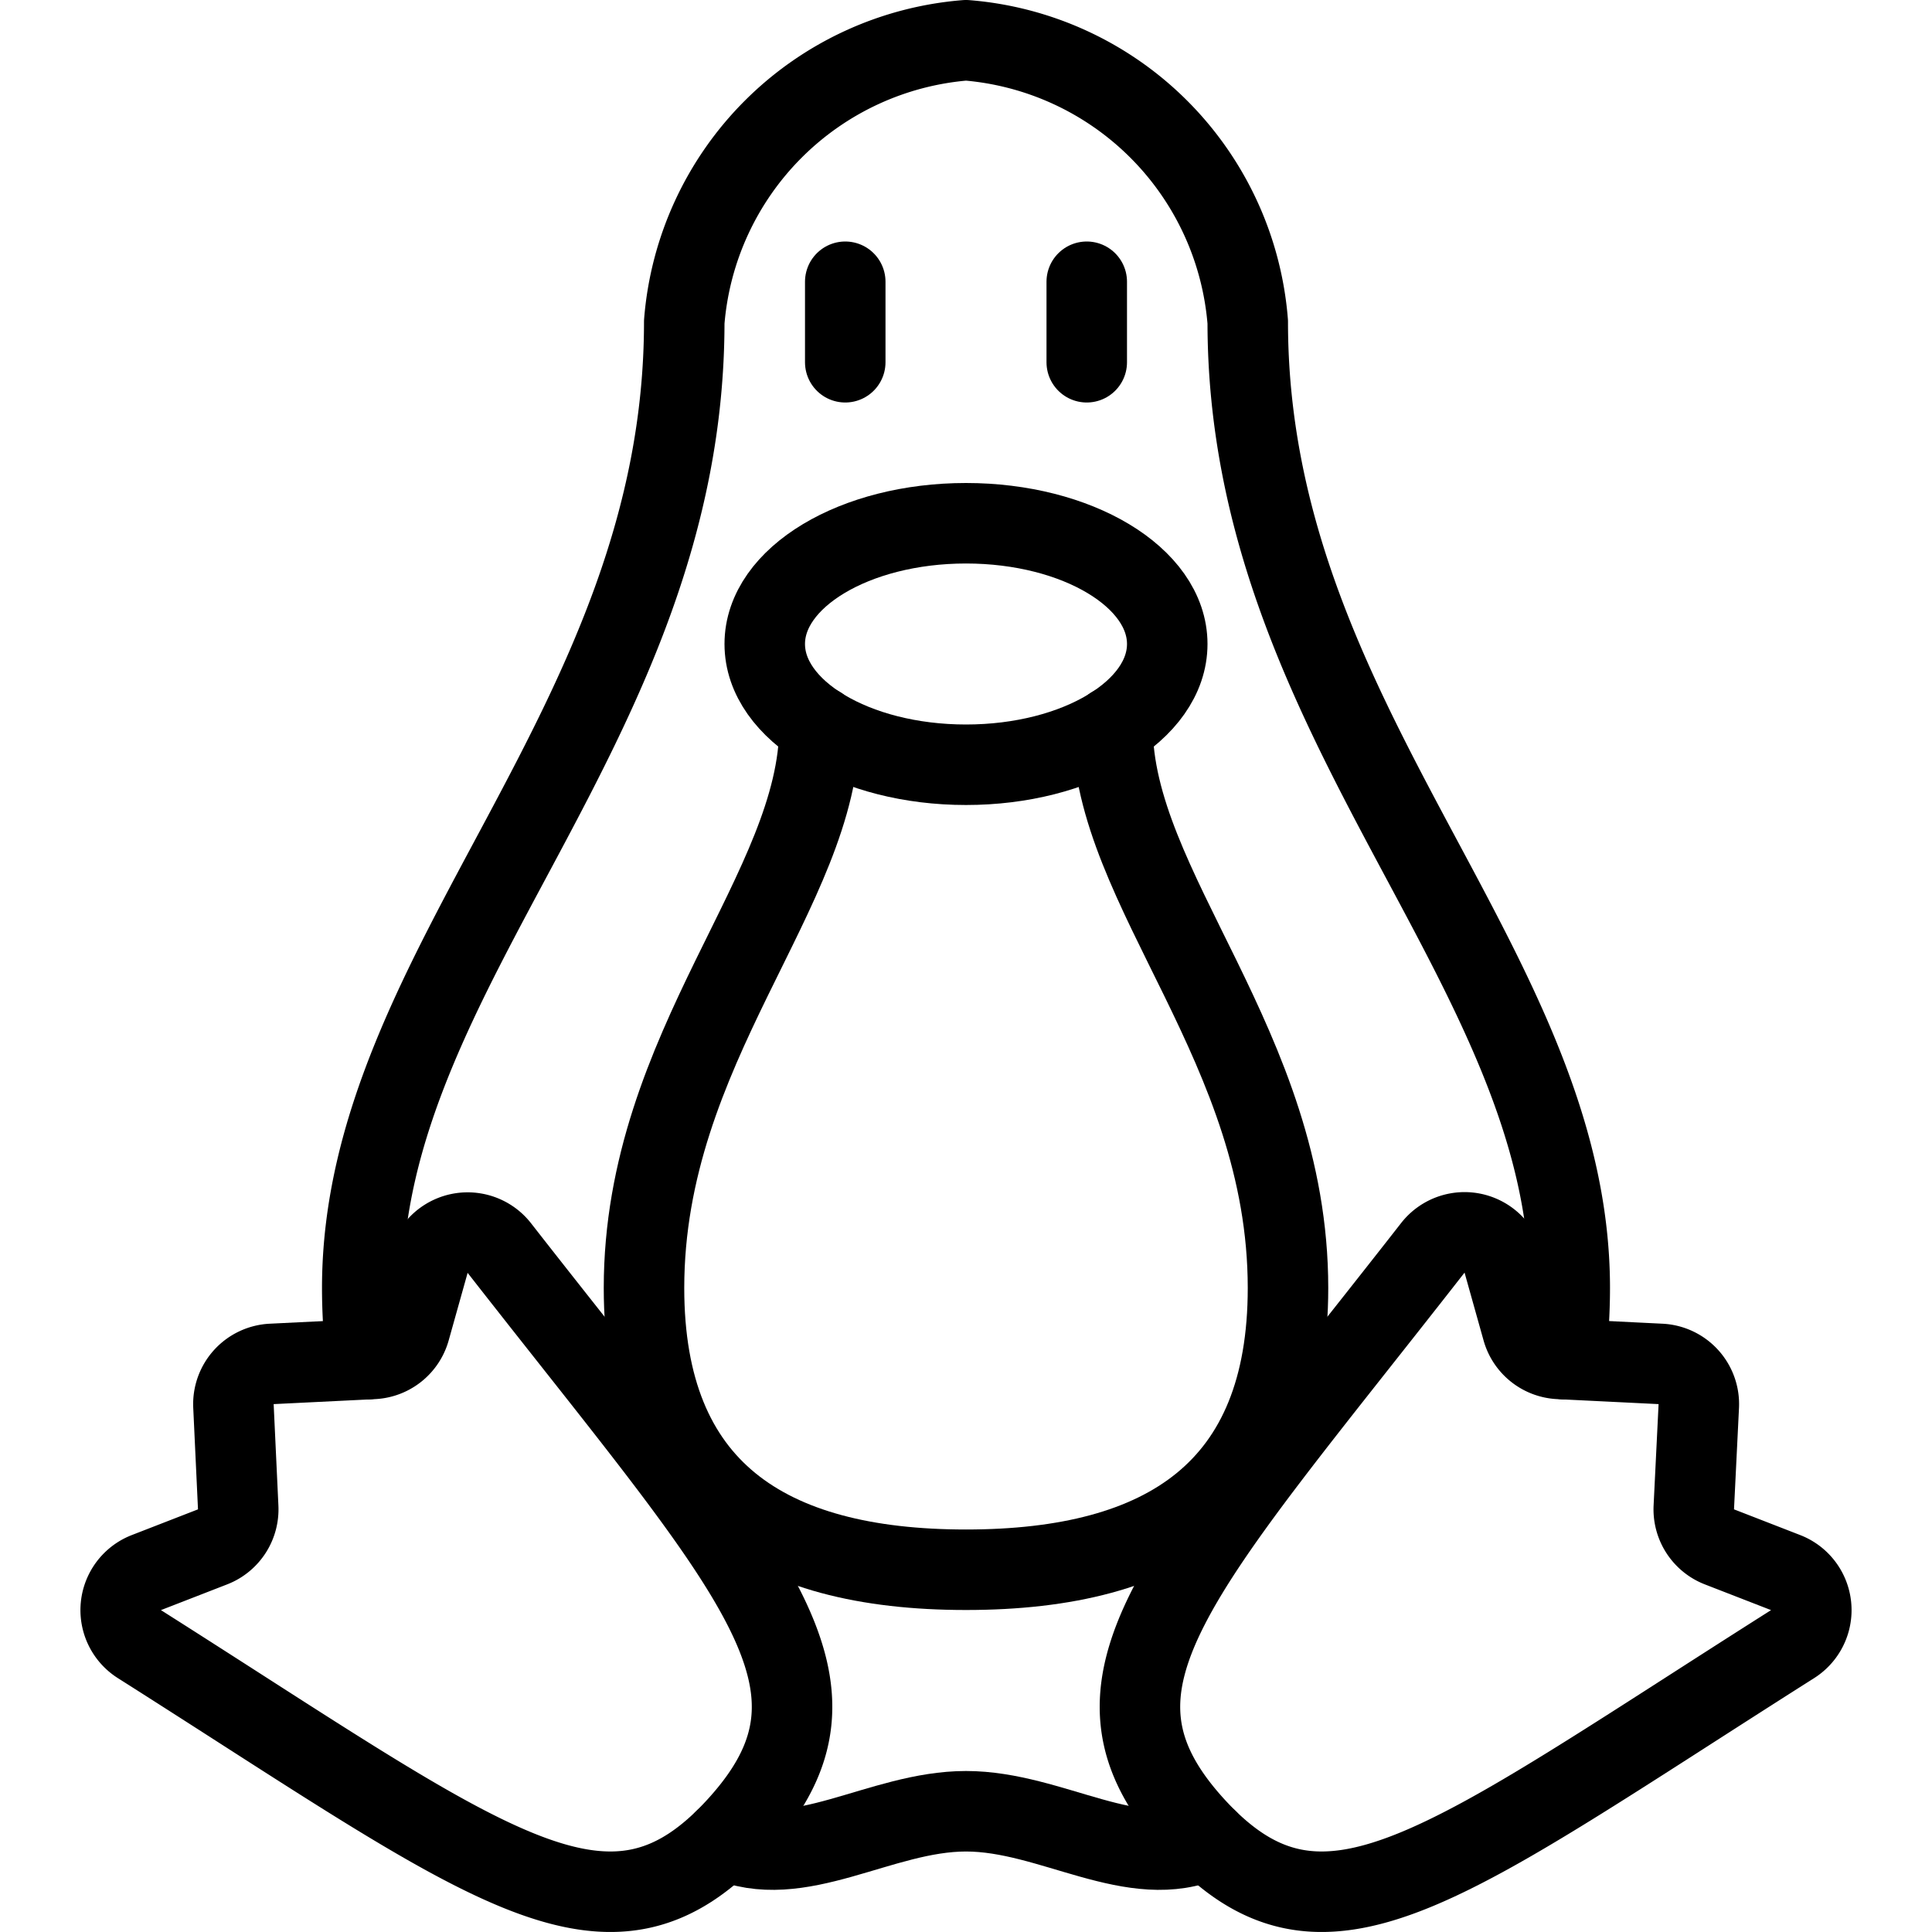
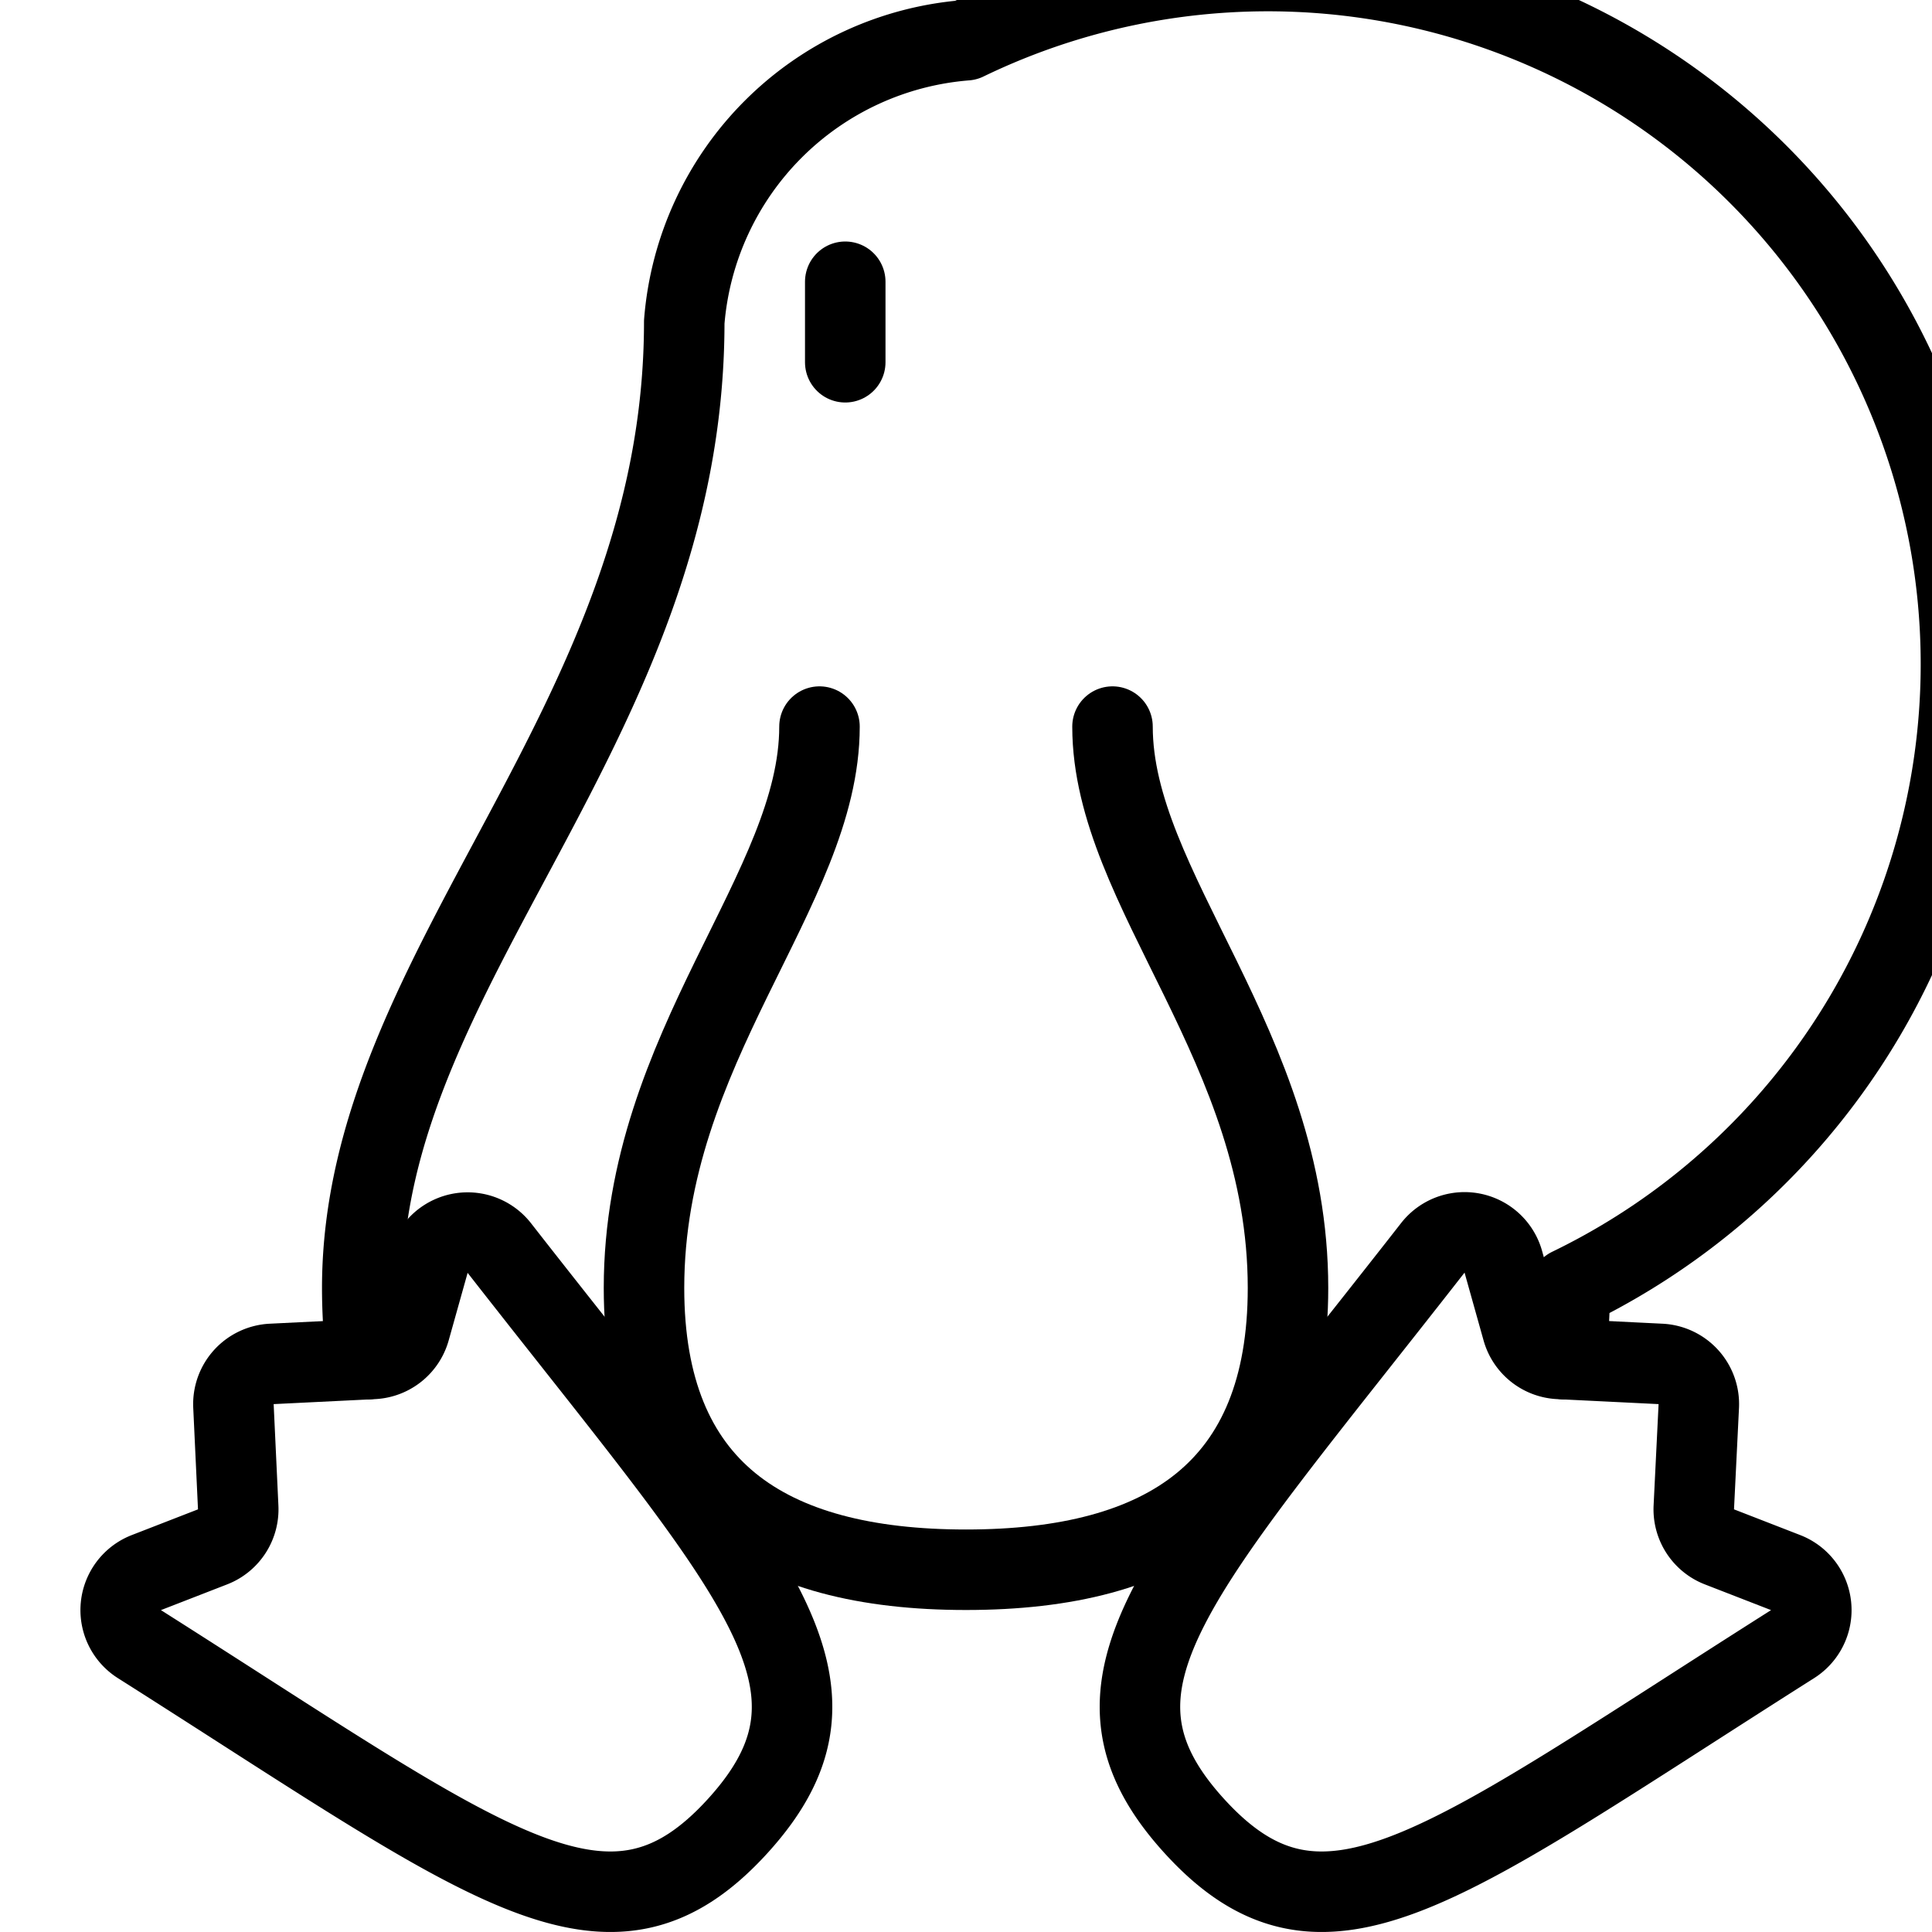
<svg xmlns="http://www.w3.org/2000/svg" viewBox="0 0 24 24">
  <g transform="matrix(1,0,0,1,0,0)">
    <defs>
      <style>.a{fill:none;stroke:#000000;stroke-linecap:round;stroke-linejoin:round;}</style>
    </defs>
    <title>linux</title>
    <path class="a" d="M9.169,22.678c-1.608,1.772-3.057.522-7.437-2.254a.5.5,0,0,1,.087-.889l.821-.319a.5.5,0,0,0,.319-.49L2.9,17.466a.5.5,0,0,1,.475-.523l1.26-.062a.5.5,0,0,0,.457-.364l.238-.849A.5.5,0,0,1,6.2,15.5C9.388,19.582,10.772,20.91,9.169,22.678Z" />
    <path class="a" d="M14.831,22.678c1.608,1.772,3.057.522,7.437-2.254a.5.5,0,0,0-.087-.889l-.821-.319a.5.5,0,0,1-.319-.49l.062-1.26a.5.5,0,0,0-.475-.523l-1.26-.062a.5.5,0,0,1-.457-.364l-.238-.849A.5.5,0,0,0,17.8,15.5C14.612,19.582,13.228,20.91,14.831,22.678Z" />
-     <path class="a" d="M9,22.854c.919.414,1.934-.354,3-.354s2.082.768,3,.354" />
-     <path class="a" d="M19.445,16.885A7.214,7.214,0,0,0,19.5,16c0-4-4-7-4-12A3.814,3.814,0,0,0,12,.5,3.814,3.814,0,0,0,8.5,4c0,5-4,8-4,12a7.214,7.214,0,0,0,.055.885" />
+     <path class="a" d="M19.445,16.885A7.214,7.214,0,0,0,19.5,16A3.814,3.814,0,0,0,12,.5,3.814,3.814,0,0,0,8.5,4c0,5-4,8-4,12a7.214,7.214,0,0,0,.055.885" />
    <path class="a" d="M13.82,9.026C13.82,11.051,16,13,16,16c0,2.5-1.515,3.5-4,3.5s-4-1-4-3.5c0-3,2.18-4.949,2.18-6.974" />
-     <ellipse class="a" cx="12" cy="8" rx="2.5" ry="1.5" />
    <line class="a" x1="10.5" y1="3.5" x2="10.5" y2="4.5" />
-     <line class="a" x1="13.5" y1="3.5" x2="13.5" y2="4.5" />
  </g>
</svg>